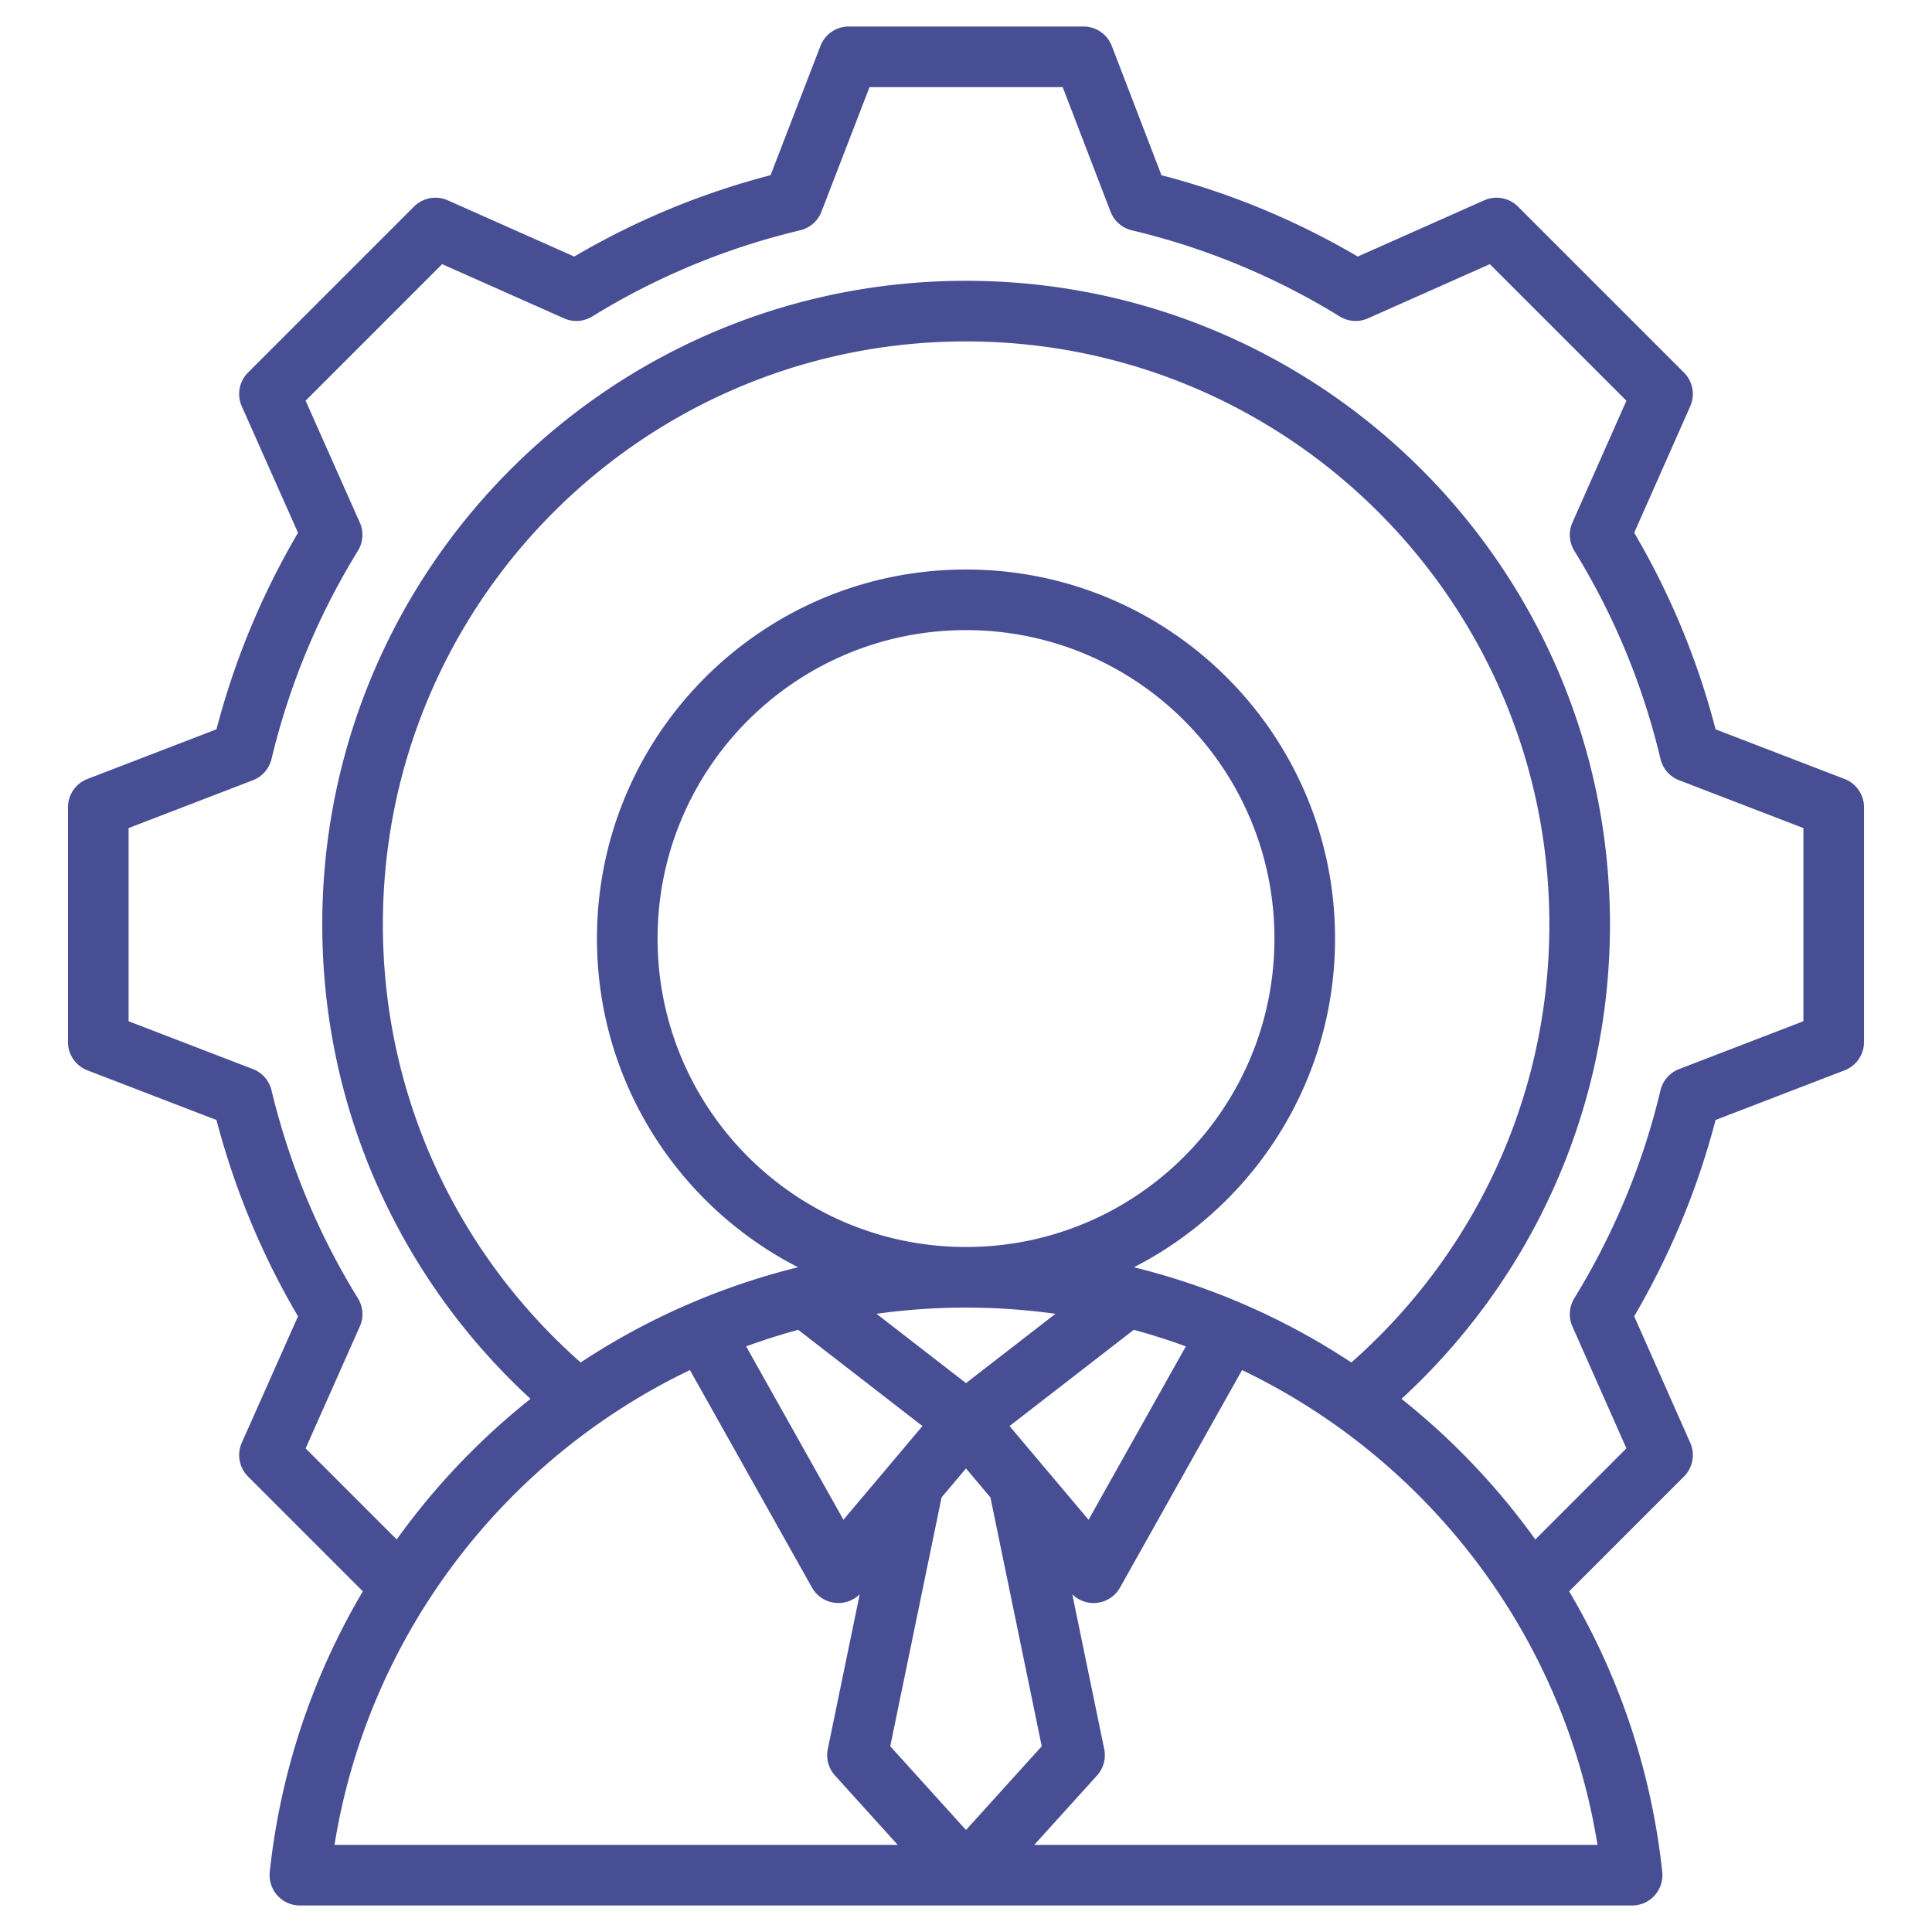
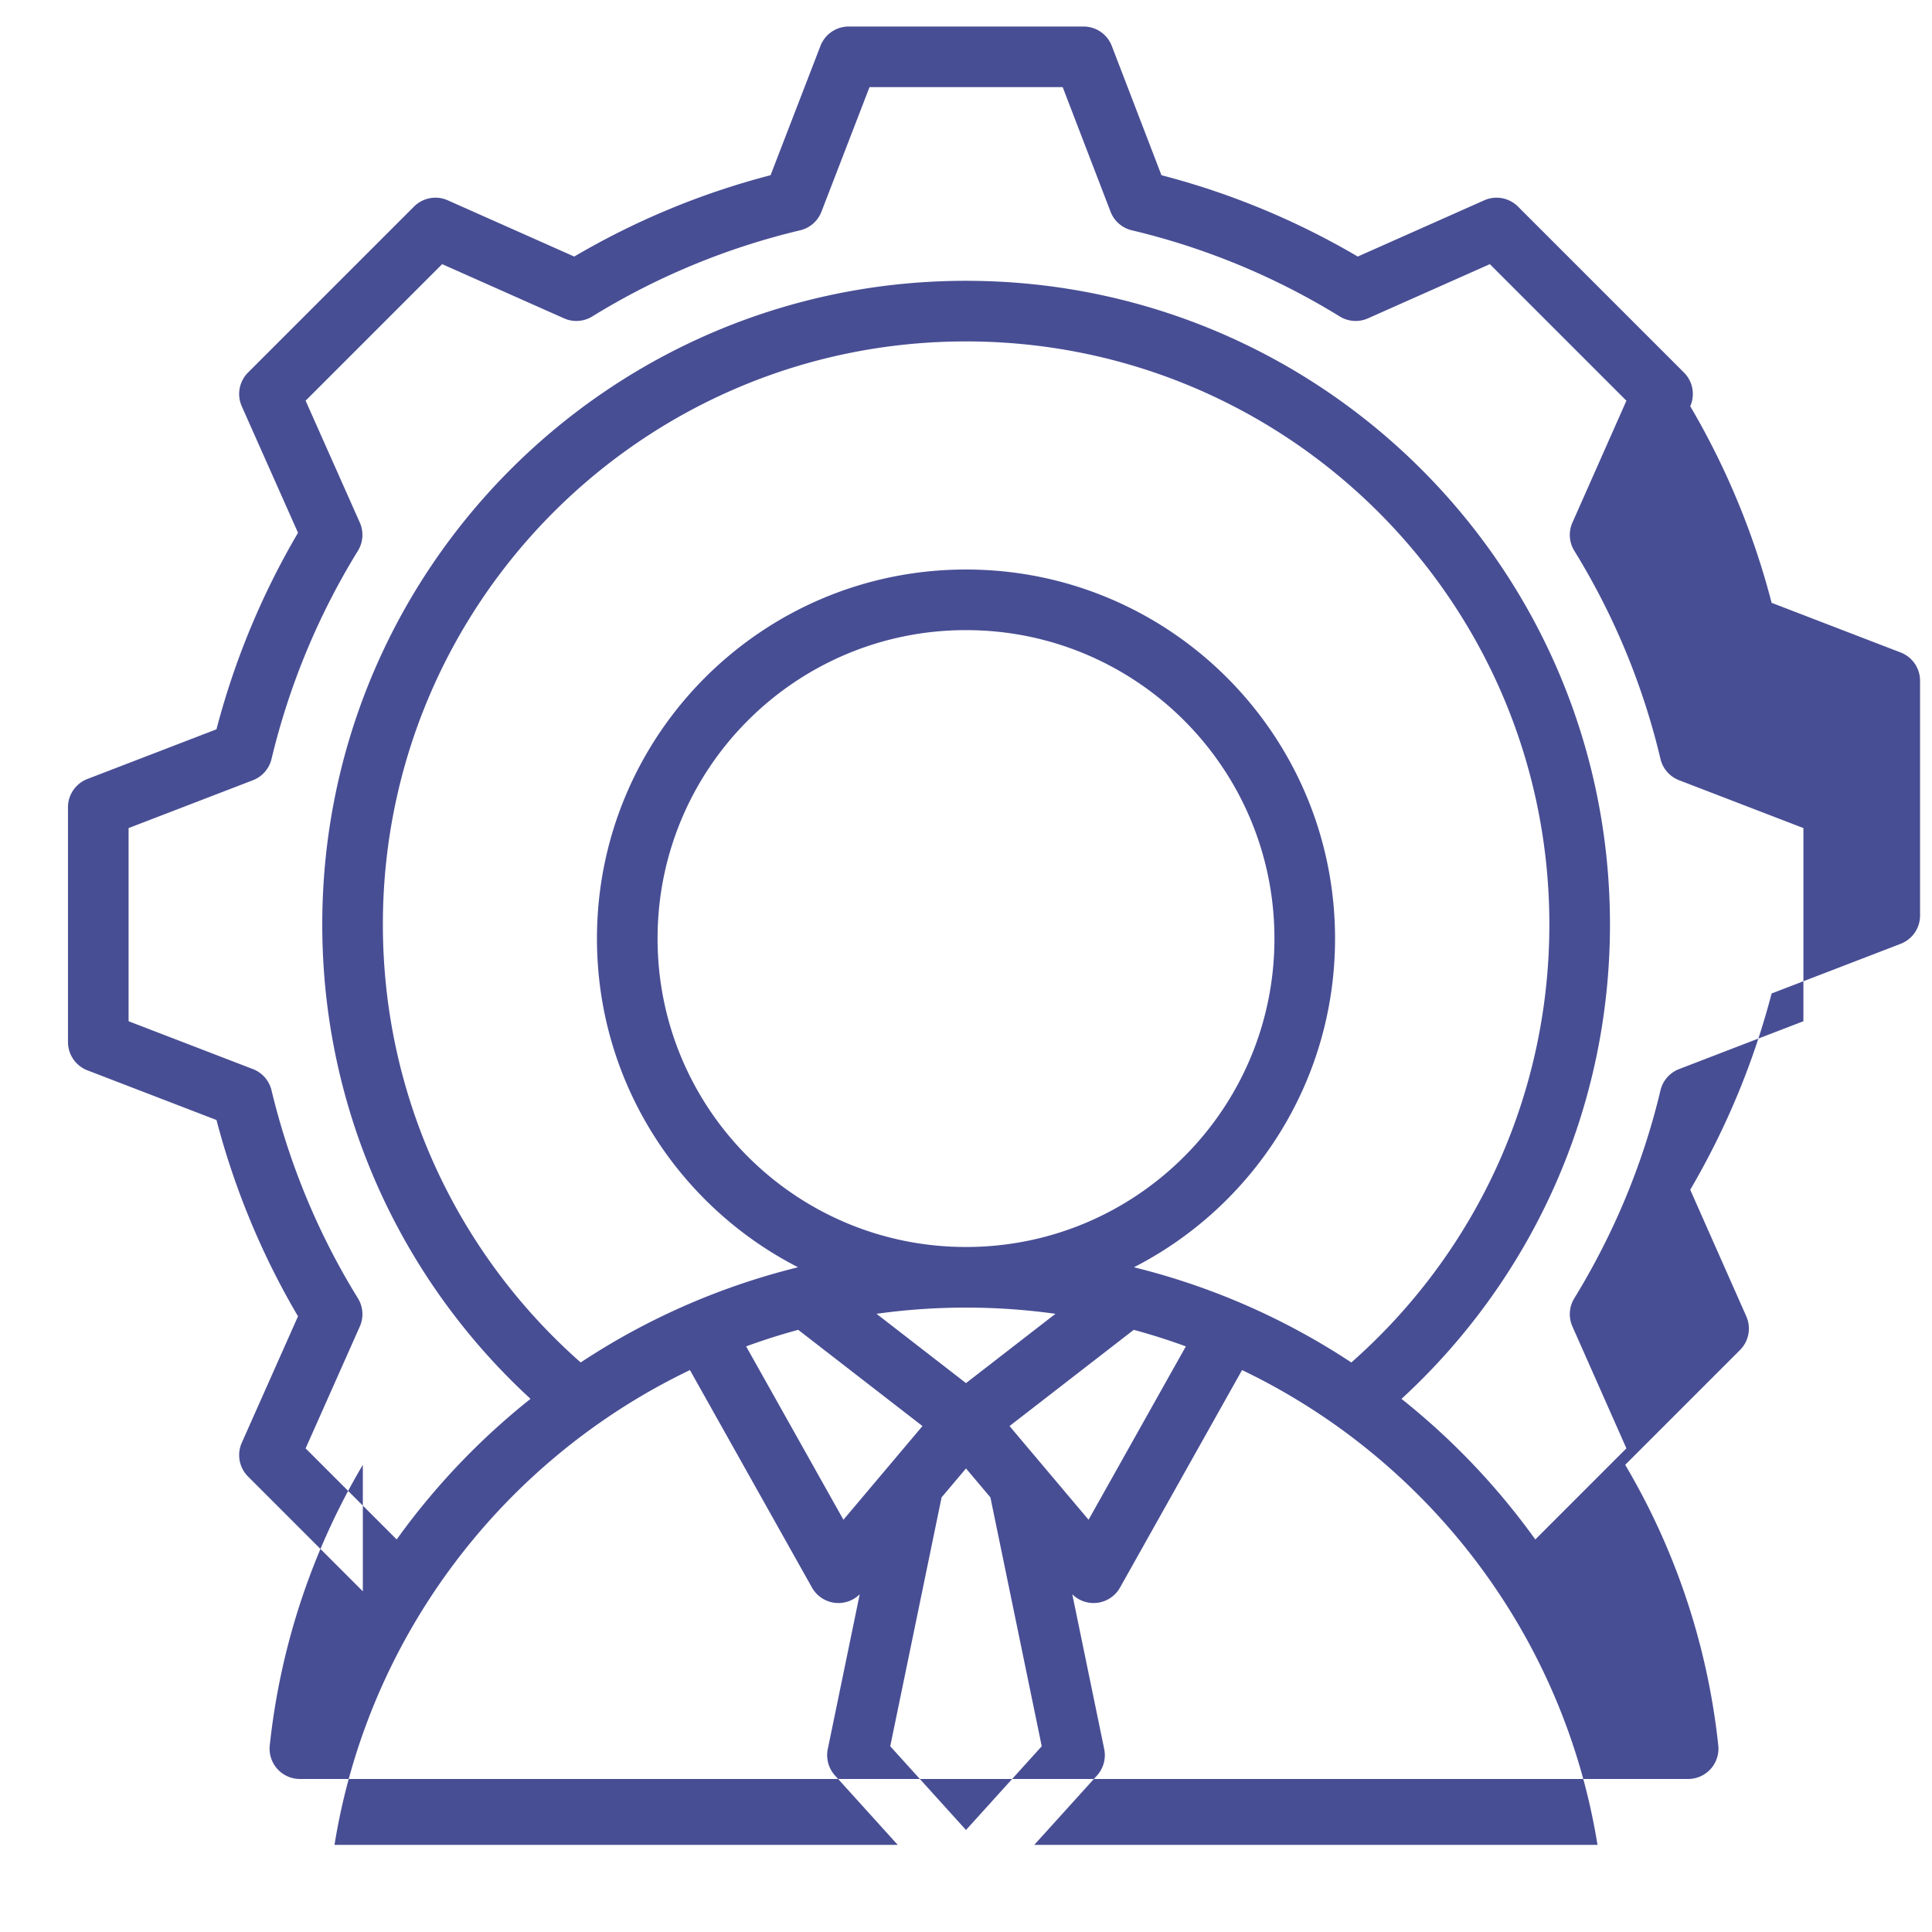
<svg xmlns="http://www.w3.org/2000/svg" version="1.1" width="512" height="512" x="0" y="0" viewBox="0 0 510 510" style="enable-background:new 0 0 512 512" xml:space="preserve" fill-rule="evenodd" class="">
  <g>
-     <path d="m95.781 420.071-30.306-30.305a8 8 0 0 1-1.653-8.907s14.844-33.386 14.845-33.385c-9.532-16.176-16.749-33.633-21.521-51.82L23.072 282.54a8 8 0 0 1-5.127-7.466v-61.976a8 8 0 0 1 5.127-7.466l34.071-13.112a204.299 204.299 0 0 1 21.526-51.877l-14.847-33.392a8 8 0 0 1 1.653-8.907l43.814-43.814a8 8 0 0 1 8.907-1.653l33.391 14.847A202.845 202.845 0 0 1 203.41 46.25l13.17-34.13A7.999 7.999 0 0 1 224.043 7h61.976c3.311 0 6.28 2.04 7.468 5.131l13.11 34.121a202.822 202.822 0 0 1 51.815 21.472l33.392-14.847a8 8 0 0 1 8.907 1.653l43.814 43.814a8 8 0 0 1 1.658 8.897s-14.793 33.396-14.794 33.395a202.47 202.47 0 0 1 21.48 51.888l34.059 13.108a8 8 0 0 1 5.127 7.466v61.976a8 8 0 0 1-5.127 7.466l-34.063 13.109c-4.73 18.182-11.988 35.596-21.48 51.814l14.798 33.406a8 8 0 0 1-1.658 8.897l-30.306 30.306a183.737 183.737 0 0 1 24.572 74.077 8 8 0 0 1-7.955 8.851H79.164a8 8 0 0 1-7.955-8.851 183.726 183.726 0 0 1 24.572-74.078zm309.502-13.691 24.048-24.048-14.255-32.181a8.003 8.003 0 0 1 .493-7.419c10.419-17.004 18.145-35.504 22.756-54.903a8 8 0 0 1 4.909-5.617l32.821-12.631v-50.99l-32.821-12.631a8.004 8.004 0 0 1-4.911-5.622 186.569 186.569 0 0 0-22.743-54.943 8 8 0 0 1-.504-7.436l14.255-32.182-36.048-36.048-32.177 14.307a8 8 0 0 1-7.447-.499 186.892 186.892 0 0 0-54.885-22.744 8.002 8.002 0 0 1-5.618-4.914L280.523 23h-50.992L216.84 55.889a8 8 0 0 1-5.614 4.904 186.892 186.892 0 0 0-54.885 22.744 8 8 0 0 1-7.447.499l-32.177-14.307-36.042 36.043 14.306 32.176a8 8 0 0 1-.499 7.447C84.004 162.4 76.341 180.901 71.671 200.36a8.002 8.002 0 0 1-4.905 5.6l-32.821 12.631v50.99l32.821 12.631a8.002 8.002 0 0 1 4.904 5.594c4.669 19.396 12.329 37.956 22.806 54.897a8 8 0 0 1 .505 7.458l-14.306 32.177 24.041 24.042a185.95 185.95 0 0 1 35.33-37.119c-33.8-31.075-54.976-75.676-54.976-125.222 0-93.884 76.03-169.914 169.914-169.914s170.008 76.031 170.008 169.914c0 49.549-21.204 94.153-55.033 125.228a185.942 185.942 0 0 1 35.324 37.113zM273.022 487h148.675c-8.919-55.443-44.83-101.857-93.826-125.334l-32.214 57.41a8.001 8.001 0 0 1-12.601 1.775l8.428 40.858a8 8 0 0 1-1.902 6.983zm40.012-131.588a167.777 167.777 0 0 0-13.748-4.37l-32.795 25.4 20.862 24.736zm-13.701-20.886a183.866 183.866 0 0 1 57.385 25.132c32.05-28.225 52.274-69.563 52.274-115.619 0-85.045-68.962-153.914-154.008-153.914-85.043 0-153.914 68.87-153.914 153.914 0 46.053 20.195 87.389 52.216 115.614a183.892 183.892 0 0 1 57.381-25.128c-31.515-16.134-53.085-48.932-53.085-86.769 0-53.803 43.616-97.418 97.419-97.418 53.802 0 97.418 43.615 97.418 97.418 0 37.837-21.571 70.636-53.086 86.77zm-88.621 16.516a167.398 167.398 0 0 0-13.748 4.371l25.682 45.765 20.861-24.736zm-28.586 10.624C133.131 385.143 97.221 431.557 88.302 487h148.675l-16.56-18.308a8 8 0 0 1-1.902-6.983l8.428-40.858a8.003 8.003 0 0 1-12.601-1.775zm72.875-16.491h-.002c-8.015 0-15.9.558-23.617 1.638l23.617 18.293 23.618-18.293a170.32 170.32 0 0 0-23.616-1.638zm-.002-16h.002c44.966 0 81.418-36.453 81.418-81.419s-36.452-81.419-81.418-81.419c-44.967 0-81.419 36.453-81.419 81.419s36.451 81.418 81.417 81.419zm-6.445 66.1-13.549 65.693 19.994 22.106 19.995-22.106-13.549-65.692-6.446-7.643z" fill="#484e94" opacity="1" data-original="#000000" />
+     <path d="m95.781 420.071-30.306-30.305a8 8 0 0 1-1.653-8.907s14.844-33.386 14.845-33.385c-9.532-16.176-16.749-33.633-21.521-51.82L23.072 282.54a8 8 0 0 1-5.127-7.466v-61.976a8 8 0 0 1 5.127-7.466l34.071-13.112a204.299 204.299 0 0 1 21.526-51.877l-14.847-33.392a8 8 0 0 1 1.653-8.907l43.814-43.814a8 8 0 0 1 8.907-1.653l33.391 14.847A202.845 202.845 0 0 1 203.41 46.25l13.17-34.13A7.999 7.999 0 0 1 224.043 7h61.976c3.311 0 6.28 2.04 7.468 5.131l13.11 34.121a202.822 202.822 0 0 1 51.815 21.472l33.392-14.847a8 8 0 0 1 8.907 1.653l43.814 43.814a8 8 0 0 1 1.658 8.897a202.47 202.47 0 0 1 21.48 51.888l34.059 13.108a8 8 0 0 1 5.127 7.466v61.976a8 8 0 0 1-5.127 7.466l-34.063 13.109c-4.73 18.182-11.988 35.596-21.48 51.814l14.798 33.406a8 8 0 0 1-1.658 8.897l-30.306 30.306a183.737 183.737 0 0 1 24.572 74.077 8 8 0 0 1-7.955 8.851H79.164a8 8 0 0 1-7.955-8.851 183.726 183.726 0 0 1 24.572-74.078zm309.502-13.691 24.048-24.048-14.255-32.181a8.003 8.003 0 0 1 .493-7.419c10.419-17.004 18.145-35.504 22.756-54.903a8 8 0 0 1 4.909-5.617l32.821-12.631v-50.99l-32.821-12.631a8.004 8.004 0 0 1-4.911-5.622 186.569 186.569 0 0 0-22.743-54.943 8 8 0 0 1-.504-7.436l14.255-32.182-36.048-36.048-32.177 14.307a8 8 0 0 1-7.447-.499 186.892 186.892 0 0 0-54.885-22.744 8.002 8.002 0 0 1-5.618-4.914L280.523 23h-50.992L216.84 55.889a8 8 0 0 1-5.614 4.904 186.892 186.892 0 0 0-54.885 22.744 8 8 0 0 1-7.447.499l-32.177-14.307-36.042 36.043 14.306 32.176a8 8 0 0 1-.499 7.447C84.004 162.4 76.341 180.901 71.671 200.36a8.002 8.002 0 0 1-4.905 5.6l-32.821 12.631v50.99l32.821 12.631a8.002 8.002 0 0 1 4.904 5.594c4.669 19.396 12.329 37.956 22.806 54.897a8 8 0 0 1 .505 7.458l-14.306 32.177 24.041 24.042a185.95 185.95 0 0 1 35.33-37.119c-33.8-31.075-54.976-75.676-54.976-125.222 0-93.884 76.03-169.914 169.914-169.914s170.008 76.031 170.008 169.914c0 49.549-21.204 94.153-55.033 125.228a185.942 185.942 0 0 1 35.324 37.113zM273.022 487h148.675c-8.919-55.443-44.83-101.857-93.826-125.334l-32.214 57.41a8.001 8.001 0 0 1-12.601 1.775l8.428 40.858a8 8 0 0 1-1.902 6.983zm40.012-131.588a167.777 167.777 0 0 0-13.748-4.37l-32.795 25.4 20.862 24.736zm-13.701-20.886a183.866 183.866 0 0 1 57.385 25.132c32.05-28.225 52.274-69.563 52.274-115.619 0-85.045-68.962-153.914-154.008-153.914-85.043 0-153.914 68.87-153.914 153.914 0 46.053 20.195 87.389 52.216 115.614a183.892 183.892 0 0 1 57.381-25.128c-31.515-16.134-53.085-48.932-53.085-86.769 0-53.803 43.616-97.418 97.419-97.418 53.802 0 97.418 43.615 97.418 97.418 0 37.837-21.571 70.636-53.086 86.77zm-88.621 16.516a167.398 167.398 0 0 0-13.748 4.371l25.682 45.765 20.861-24.736zm-28.586 10.624C133.131 385.143 97.221 431.557 88.302 487h148.675l-16.56-18.308a8 8 0 0 1-1.902-6.983l8.428-40.858a8.003 8.003 0 0 1-12.601-1.775zm72.875-16.491h-.002c-8.015 0-15.9.558-23.617 1.638l23.617 18.293 23.618-18.293a170.32 170.32 0 0 0-23.616-1.638zm-.002-16h.002c44.966 0 81.418-36.453 81.418-81.419s-36.452-81.419-81.418-81.419c-44.967 0-81.419 36.453-81.419 81.419s36.451 81.418 81.417 81.419zm-6.445 66.1-13.549 65.693 19.994 22.106 19.995-22.106-13.549-65.692-6.446-7.643z" fill="#484e94" opacity="1" data-original="#000000" />
  </g>
</svg>